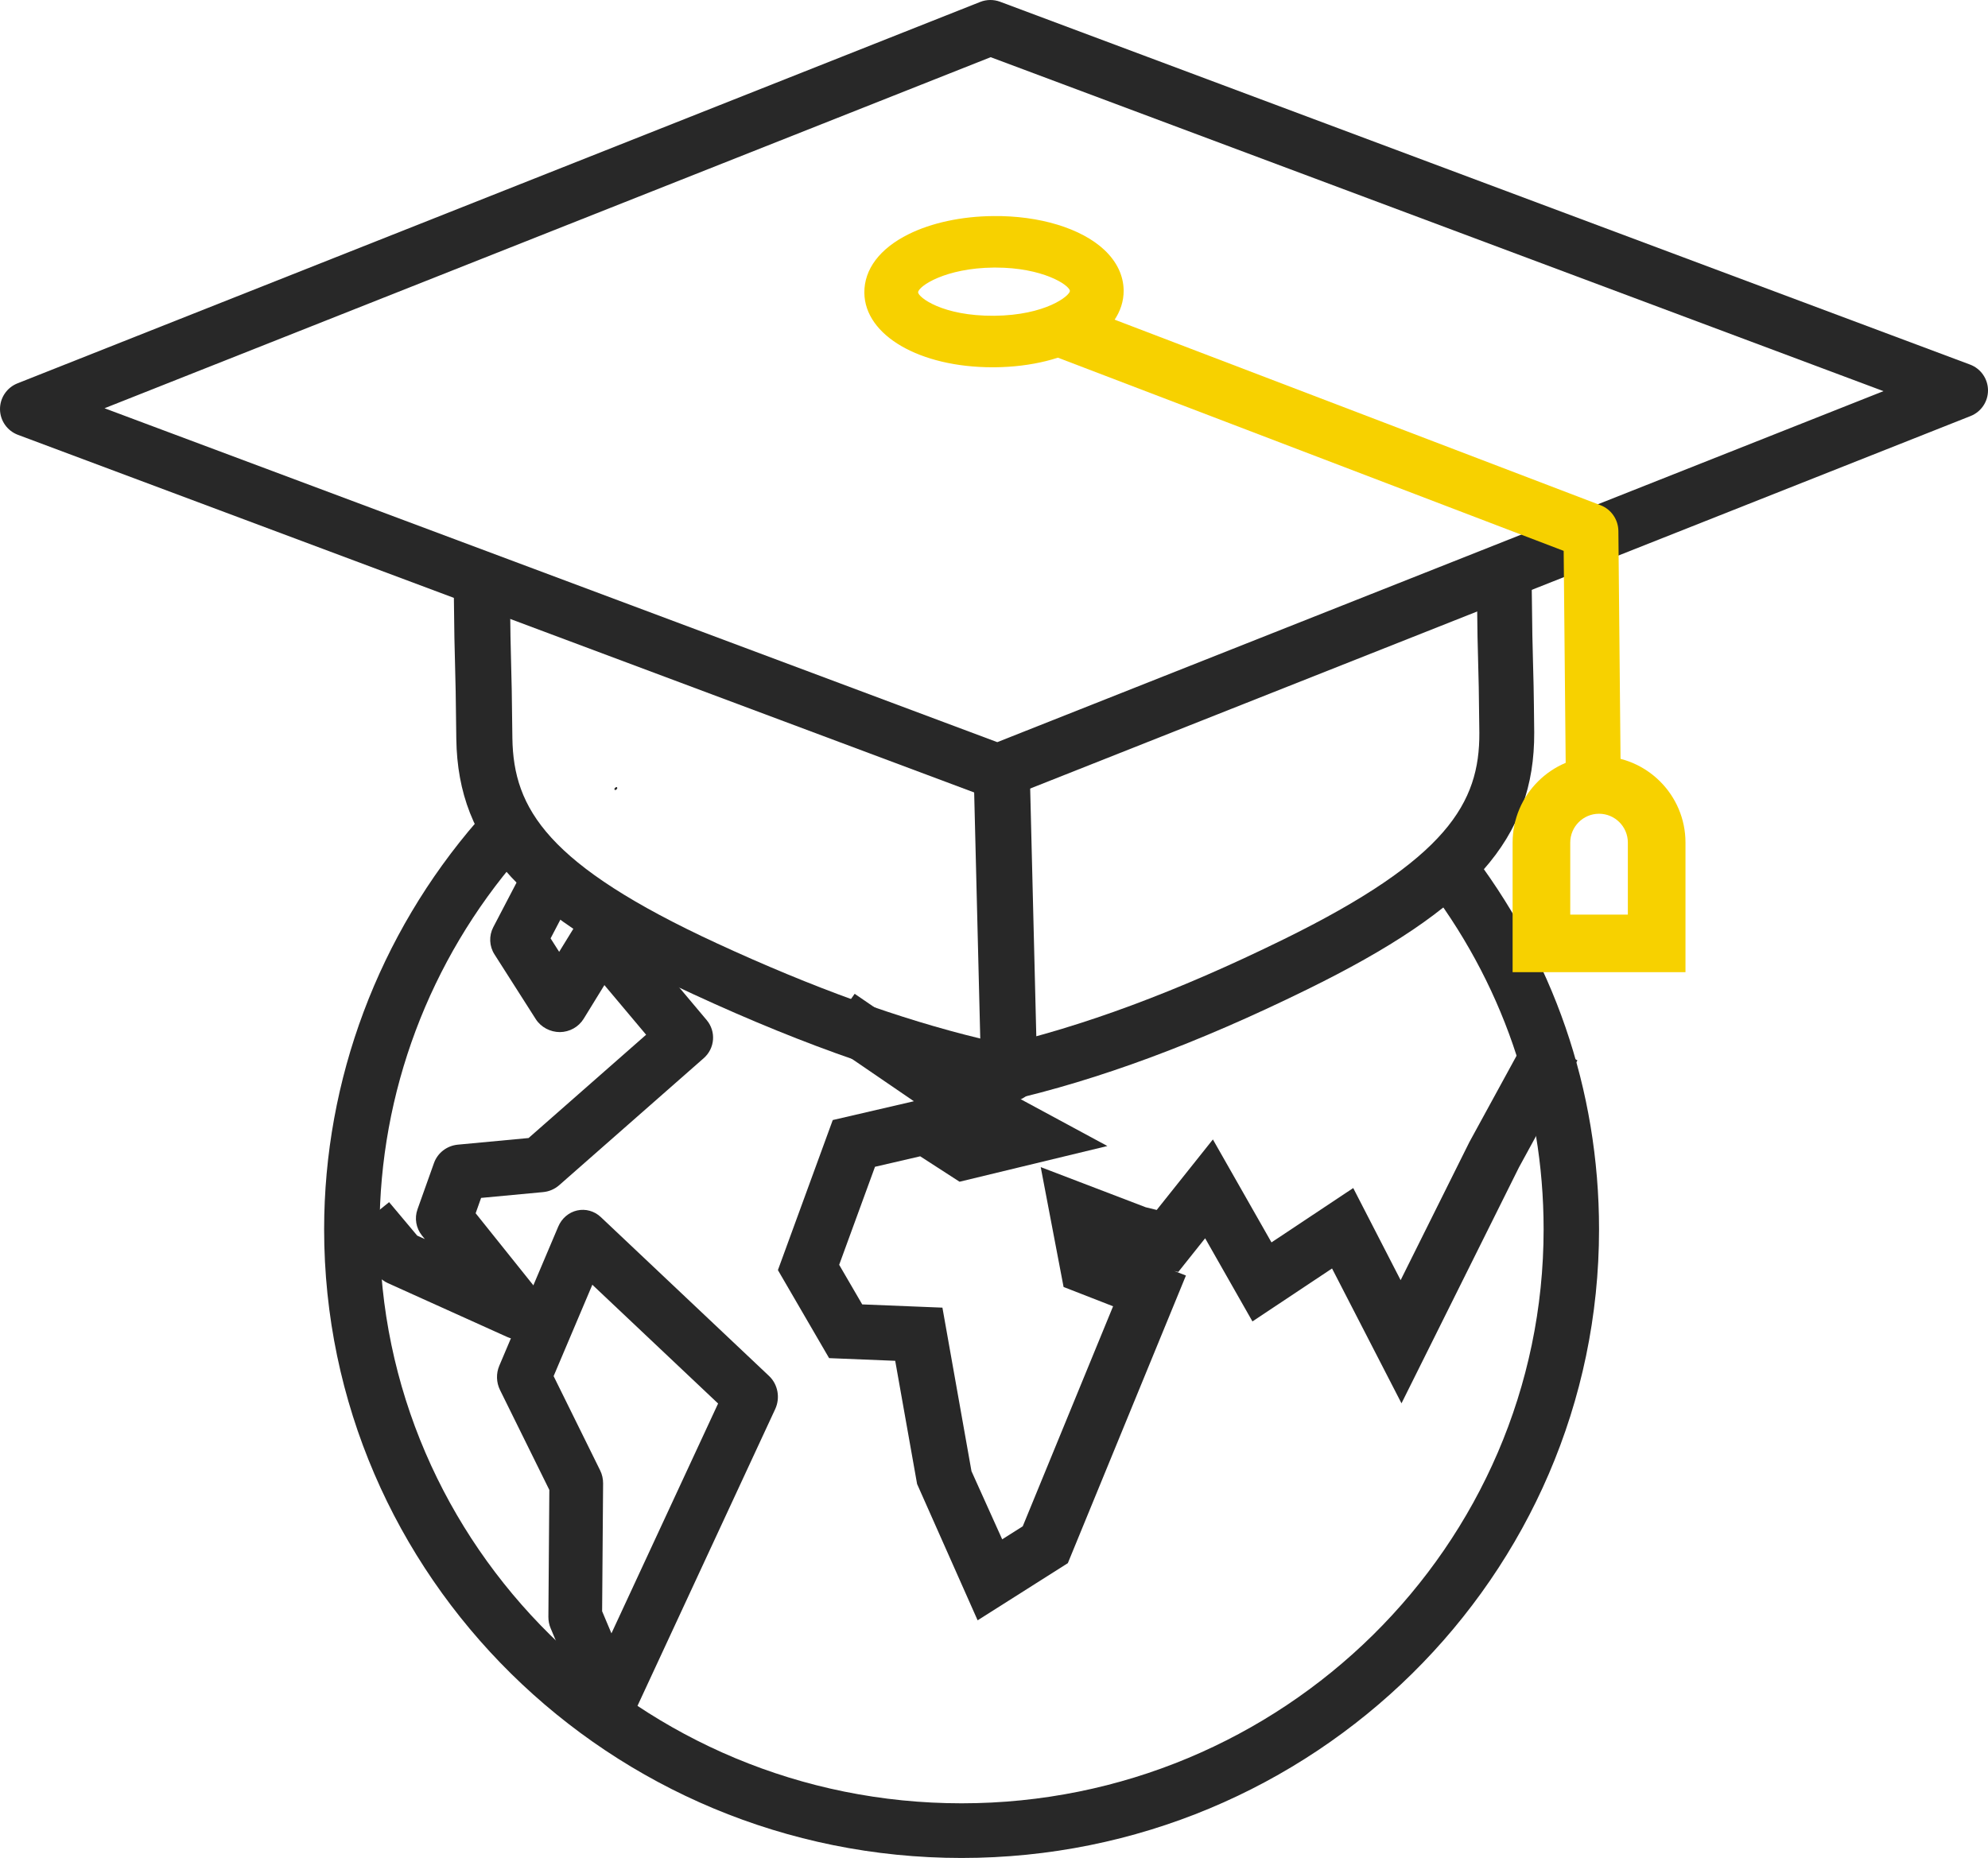
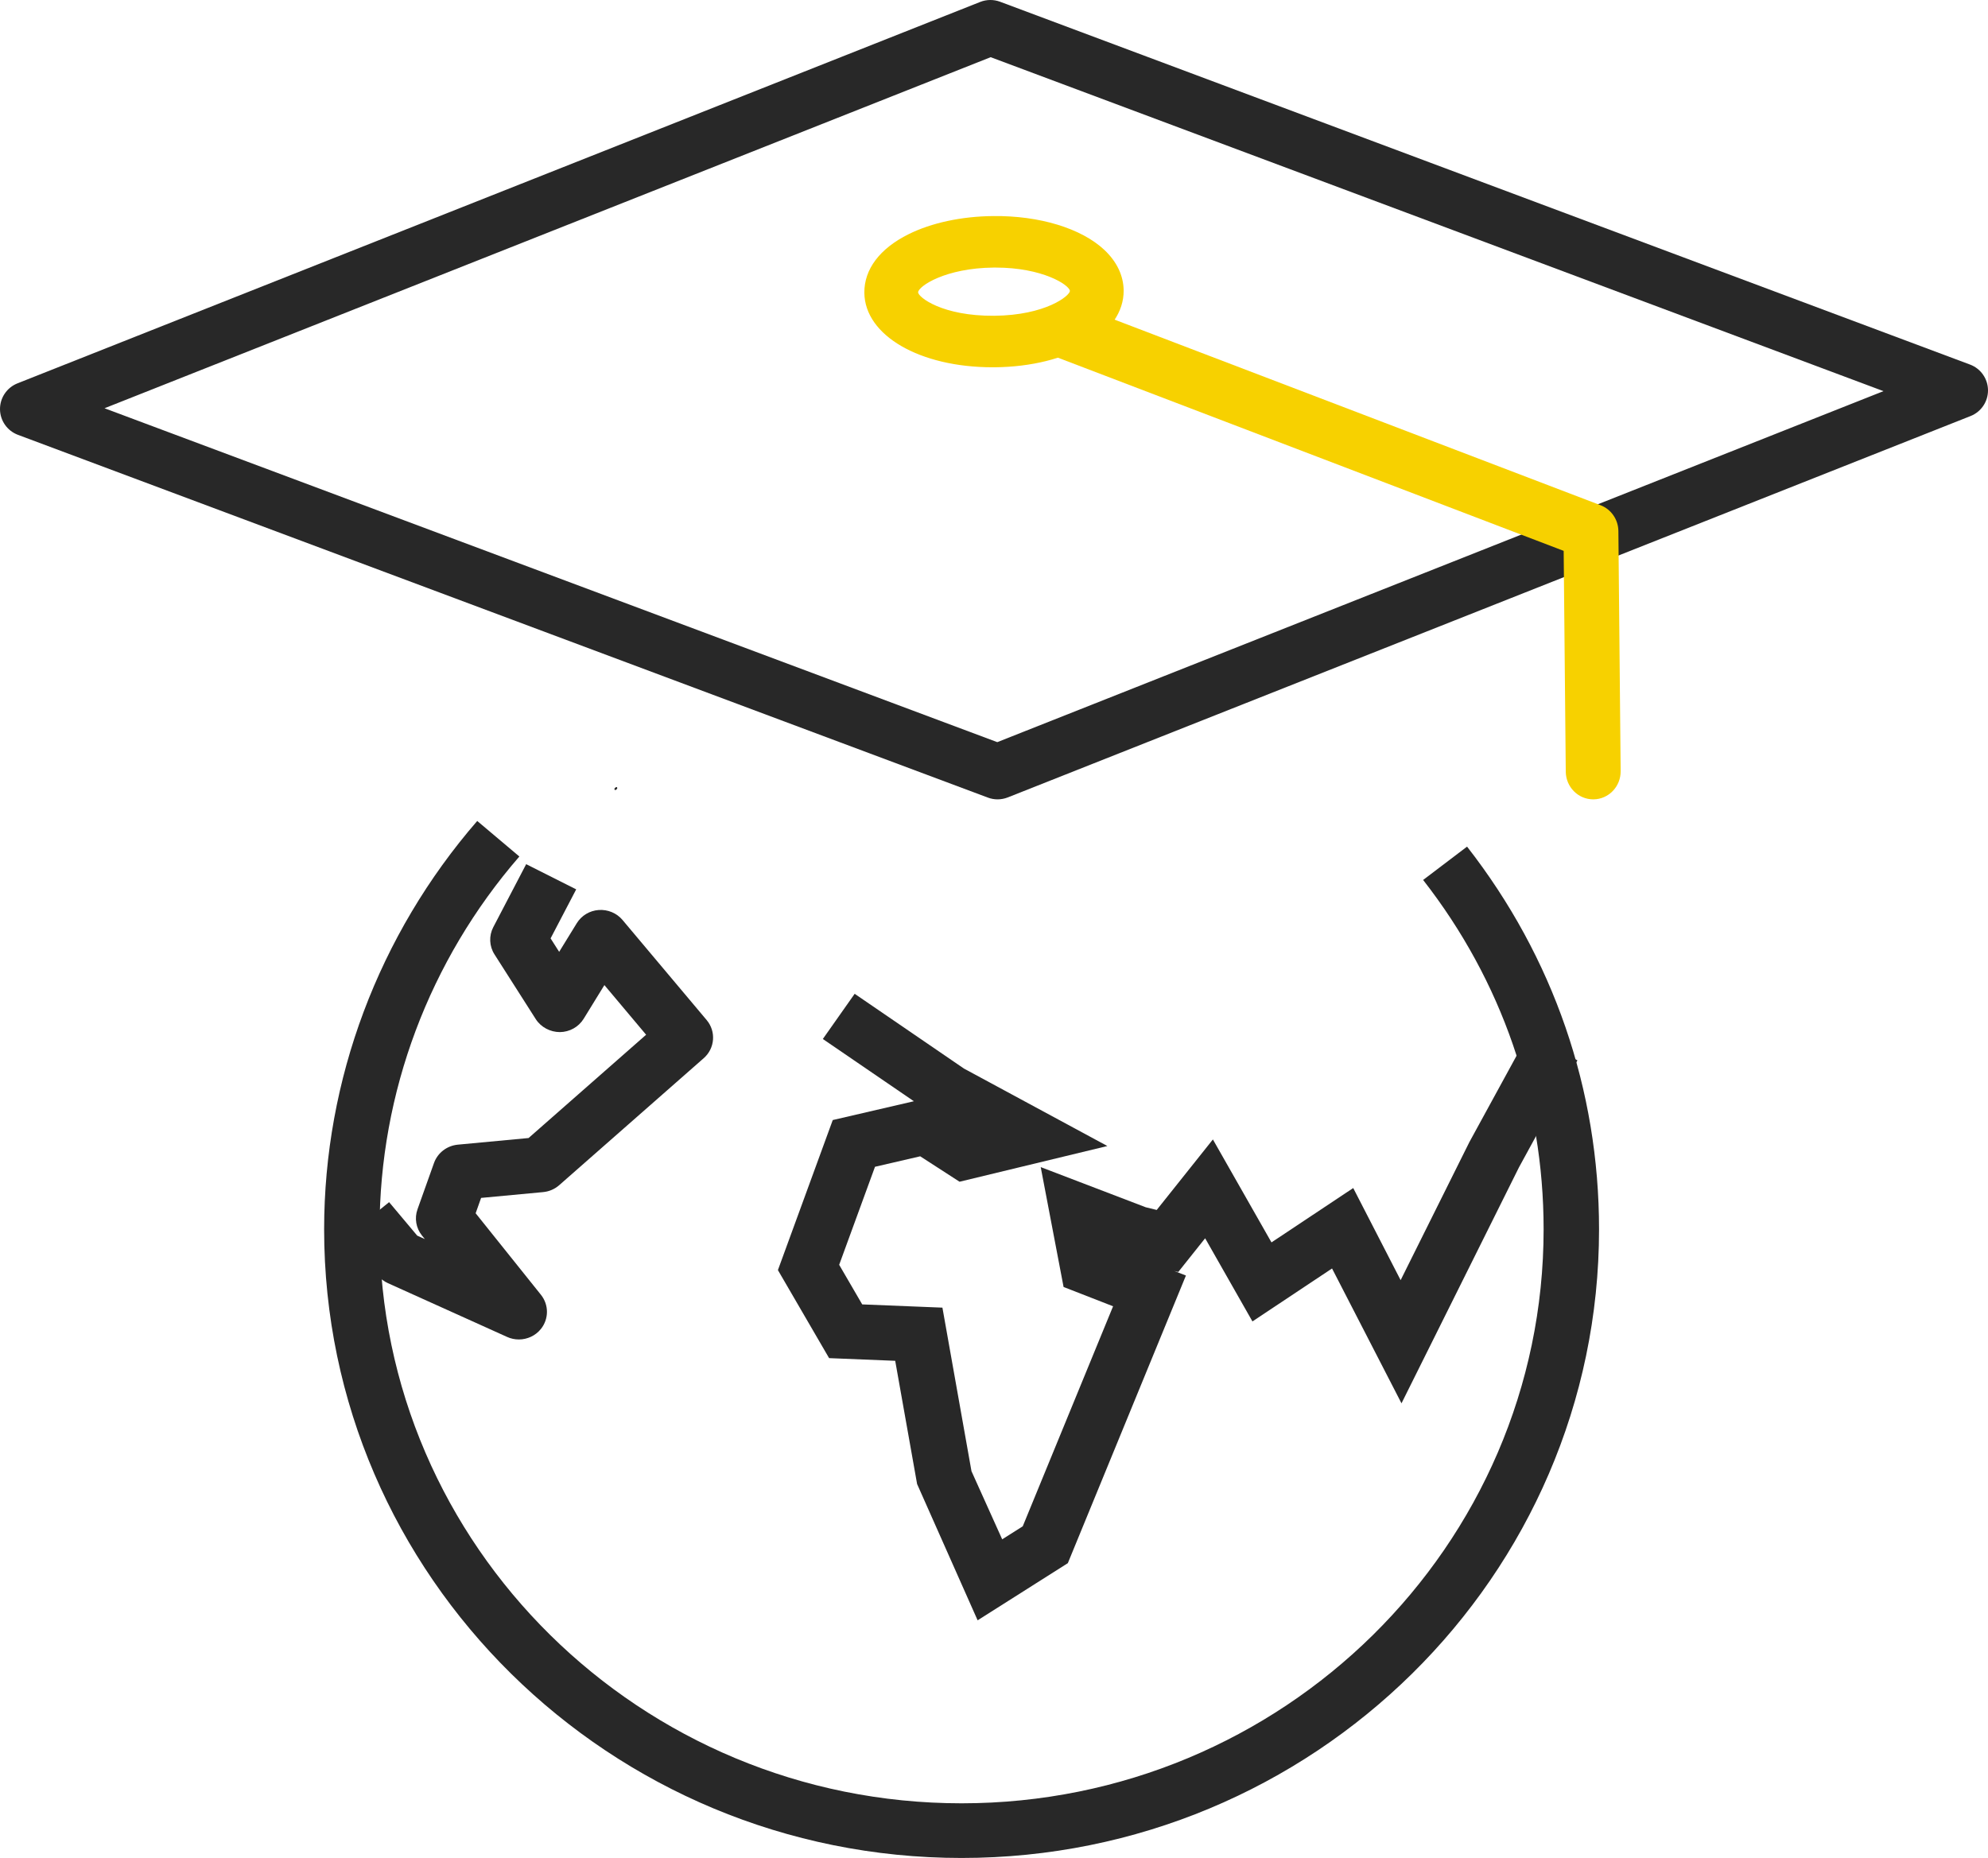
<svg xmlns="http://www.w3.org/2000/svg" width="92px" height="86px" viewBox="0 0 92 86" version="1.1">
  <title>about4</title>
  <desc>Created with Sketch.</desc>
  <g id="Desktop" stroke="none" stroke-width="1" fill="none" fill-rule="evenodd">
    <g id="AboutGURN" transform="translate(-911, -766)">
      <g id="about4" transform="translate(911, 766)">
        <path d="M44.499,86 C28.234,86 15,72.946 15,56.901 C15,49.98 17.517,43.268 22.085,38 L24.035,39.645 C19.863,44.455 17.565,50.583 17.565,56.901 C17.565,71.551 29.647,83.47 44.499,83.47 C59.352,83.47 71.435,71.551 71.435,56.901 C71.435,51 69.507,45.408 65.859,40.731 L67.892,39.188 C71.888,44.312 74,50.437 74,56.901 C74,72.946 60.766,86 44.499,86" id="Fill-194" fill="#282828" />
        <path d="M28.532,36.431 C28.486,36.431 28.399,36.509 28.449,36.559 C28.454,36.566 28.461,36.569 28.47,36.569 C28.515,36.569 28.599,36.495 28.552,36.44 C28.547,36.433 28.54,36.431 28.532,36.431" id="Fill-195" fill="#282828" />
-         <path d="M31.536,45.431 C31.492,45.431 31.399,45.511 31.445,45.56 C31.45,45.566 31.457,45.569 31.457,45.569 C31.513,45.569 31.602,45.492 31.555,45.44 C31.551,45.434 31.544,45.431 31.536,45.431" id="Fill-196" fill="#282828" />
-         <path d="M27.865,74.58 L28.296,75.604 L33.232,64.965 L27.412,59.467 L25.62,63.697 L27.772,68.058 C27.865,68.245 27.912,68.454 27.91,68.664 L27.865,74.58 Z M28.241,80 C28.232,80 28.225,80 28.217,80 C27.733,79.99 27.298,79.688 27.103,79.224 L25.484,75.372 C25.412,75.203 25.377,75.022 25.378,74.839 L25.422,68.965 L23.138,64.337 C22.966,63.987 22.954,63.573 23.107,63.214 L25.835,56.774 C25.996,56.392 26.323,56.115 26.712,56.028 C27.102,55.942 27.508,56.055 27.804,56.335 L35.59,63.69 C36,64.078 36.116,64.702 35.875,65.222 L29.358,79.268 C29.15,79.717 28.716,80 28.241,80 L28.241,80 Z" id="Fill-197" fill="#282828" />
        <path d="M24.011,62 C23.828,62 23.643,61.963 23.468,61.883 L17.951,59.393 C17.772,59.313 17.615,59.194 17.49,59.045 L16,57.269 L18.007,55.644 L19.308,57.194 L19.66,57.353 L19.526,57.187 C19.252,56.843 19.174,56.387 19.321,55.975 L20.084,53.833 C20.252,53.362 20.683,53.031 21.188,52.983 L24.461,52.676 L29.901,47.895 L27.97,45.597 L27.011,47.156 C26.777,47.536 26.36,47.769 25.908,47.773 C25.468,47.772 25.036,47.55 24.795,47.174 L22.884,44.176 C22.64,43.796 22.62,43.316 22.828,42.916 L24.35,40 L26.665,41.166 L25.48,43.435 L25.877,44.058 L26.691,42.734 C26.909,42.379 27.288,42.15 27.71,42.121 C28.126,42.092 28.539,42.262 28.807,42.581 L32.702,47.215 C33.147,47.744 33.087,48.523 32.567,48.98 L25.877,54.86 C25.67,55.041 25.409,55.154 25.133,55.179 L22.264,55.448 L22.012,56.158 L25.034,59.933 C25.405,60.397 25.404,61.05 25.032,61.514 C24.78,61.829 24.399,62 24.011,62" id="Fill-198" fill="#282828" />
        <polygon id="Fill-199" fill="#282828" points="45.242 75 42.441 68.691 41.428 62.988 38.369 62.864 36 58.789 38.538 51.844 42.292 50.973 38.079 48.092 39.552 46 44.61 49.461 51.247 53.046 44.406 54.699 42.585 53.522 40.493 54.007 38.835 58.544 39.901 60.377 43.613 60.527 44.958 68.097 46.379 71.251 47.33 70.649 51.511 60.464 49.22 59.571 48.162 54.022 53.022 55.881 53.53 56.005 56.13 52.742 58.841 57.507 62.624 54.991 64.818 59.255 67.998 52.867 70.726 47.873 73 49.081 70.295 54.032 64.858 64.956 61.644 58.714 57.96 61.165 55.771 57.316 54.528 58.876 54.344 58.83 54.882 59.041 49.417 72.354" />
-         <path d="M46.702,51 C46.615,51 46.528,50.991 46.441,50.973 C42.044,50.071 37.352,48.453 32.098,46.025 C24.168,42.363 21.191,39.16 21.117,34.208 C21.097,32.199 21.078,31.488 21.059,30.777 C21.039,30.057 21.019,29.337 21,27.311 C20.993,26.594 21.568,26.007 22.285,26 L22.298,26 C23.009,26 23.589,26.573 23.596,27.286 C23.615,29.285 23.634,29.996 23.653,30.707 C23.673,31.428 23.692,32.148 23.712,34.176 C23.762,37.435 25.328,40.037 33.185,43.668 C37.619,45.715 41.621,47.164 45.364,48.071 L45.065,35.99 C45.047,35.273 45.614,34.677 46.33,34.659 C47.067,34.637 47.641,35.209 47.66,35.926 L48,49.669 C48.009,50.065 47.838,50.443 47.534,50.697 C47.299,50.894 47.004,51 46.702,51" id="Fill-200" fill="#282828" />
-         <path d="M46.269,51 C45.688,51 45.164,50.595 45.031,49.999 C44.877,49.306 45.306,48.62 45.99,48.463 C50.092,47.527 54.47,45.901 59.375,43.493 C66.994,39.755 68.475,37.154 68.461,33.925 C68.442,31.962 68.424,31.302 68.405,30.645 C68.386,29.976 68.367,29.309 68.348,27.297 C68.342,26.587 68.904,26.007 69.605,26 L69.618,26 C70.314,26 70.881,26.567 70.886,27.272 C70.905,29.254 70.924,29.912 70.942,30.572 C70.962,31.237 70.981,31.908 71,33.906 C71.022,38.808 68.172,42.031 60.484,45.803 C55.402,48.299 50.844,49.988 46.55,50.968 C46.456,50.99 46.361,51 46.269,51" id="Fill-201" fill="#282828" />
        <path d="M4.837,18.897 L46.152,34.352 L87.163,18.105 L45.846,2.647 L4.837,18.897 Z M46.166,37 C46.013,37 45.861,36.973 45.716,36.918 L0.832,20.128 C0.336,19.943 0.005,19.472 2.13162821e-14,18.944 C-0.004,18.416 0.317,17.939 0.809,17.744 L45.36,0.09 C45.656,-0.027 45.985,-0.03 46.282,0.081 L91.169,16.875 C91.664,17.06 91.995,17.531 92,18.059 C92.005,18.587 91.684,19.064 91.192,19.258 L46.638,36.91 C46.487,36.969 46.326,37 46.166,37 L46.166,37 Z" id="Fill-202" fill="#282828" />
        <path d="M73.73,37 C73.035,37 72.467,36.429 72.46,35.719 L72.363,25.498 L48.824,16.505 C48.168,16.255 47.835,15.509 48.081,14.841 C48.328,14.17 49.061,13.831 49.715,14.083 L74.071,23.386 C74.562,23.574 74.891,24.05 74.895,24.585 L75,35.693 C75.007,36.408 74.444,36.993 73.743,37 L73.73,37 Z" id="Fill-203" fill="#F7D100" />
        <path d="M46.075,12.385 C46.046,12.385 46.018,12.385 45.989,12.385 C43.747,12.406 42.51,13.244 42.487,13.529 C42.49,13.75 43.597,14.636 46.011,14.616 C48.392,14.594 49.514,13.687 49.513,13.464 C49.476,13.182 48.24,12.385 46.075,12.385 M45.932,17 C42.564,17 40.022,15.529 40,13.554 C39.989,12.464 40.716,11.5 42.048,10.84 C43.112,10.312 44.503,10.014 45.964,10.001 C48.097,9.977 50.042,10.566 51.108,11.569 C51.685,12.112 51.993,12.759 52,13.443 C52.019,15.438 49.455,16.968 46.035,17 C46,17 45.966,17 45.932,17" id="Fill-204" fill="#F7D100" />
-         <path d="M72.667,42.334 L75.333,42.334 L75.333,39 C75.333,38.265 74.735,37.666 74,37.666 C73.265,37.666 72.667,38.265 72.667,39 L72.667,42.334 Z M78,45 L70,45 L70,39 C70,36.795 71.795,35 74,35 C76.205,35 78,36.795 78,39 L78,45 Z" id="Fill-205" fill="#F7D100" />
      </g>
    </g>
  </g>
</svg>